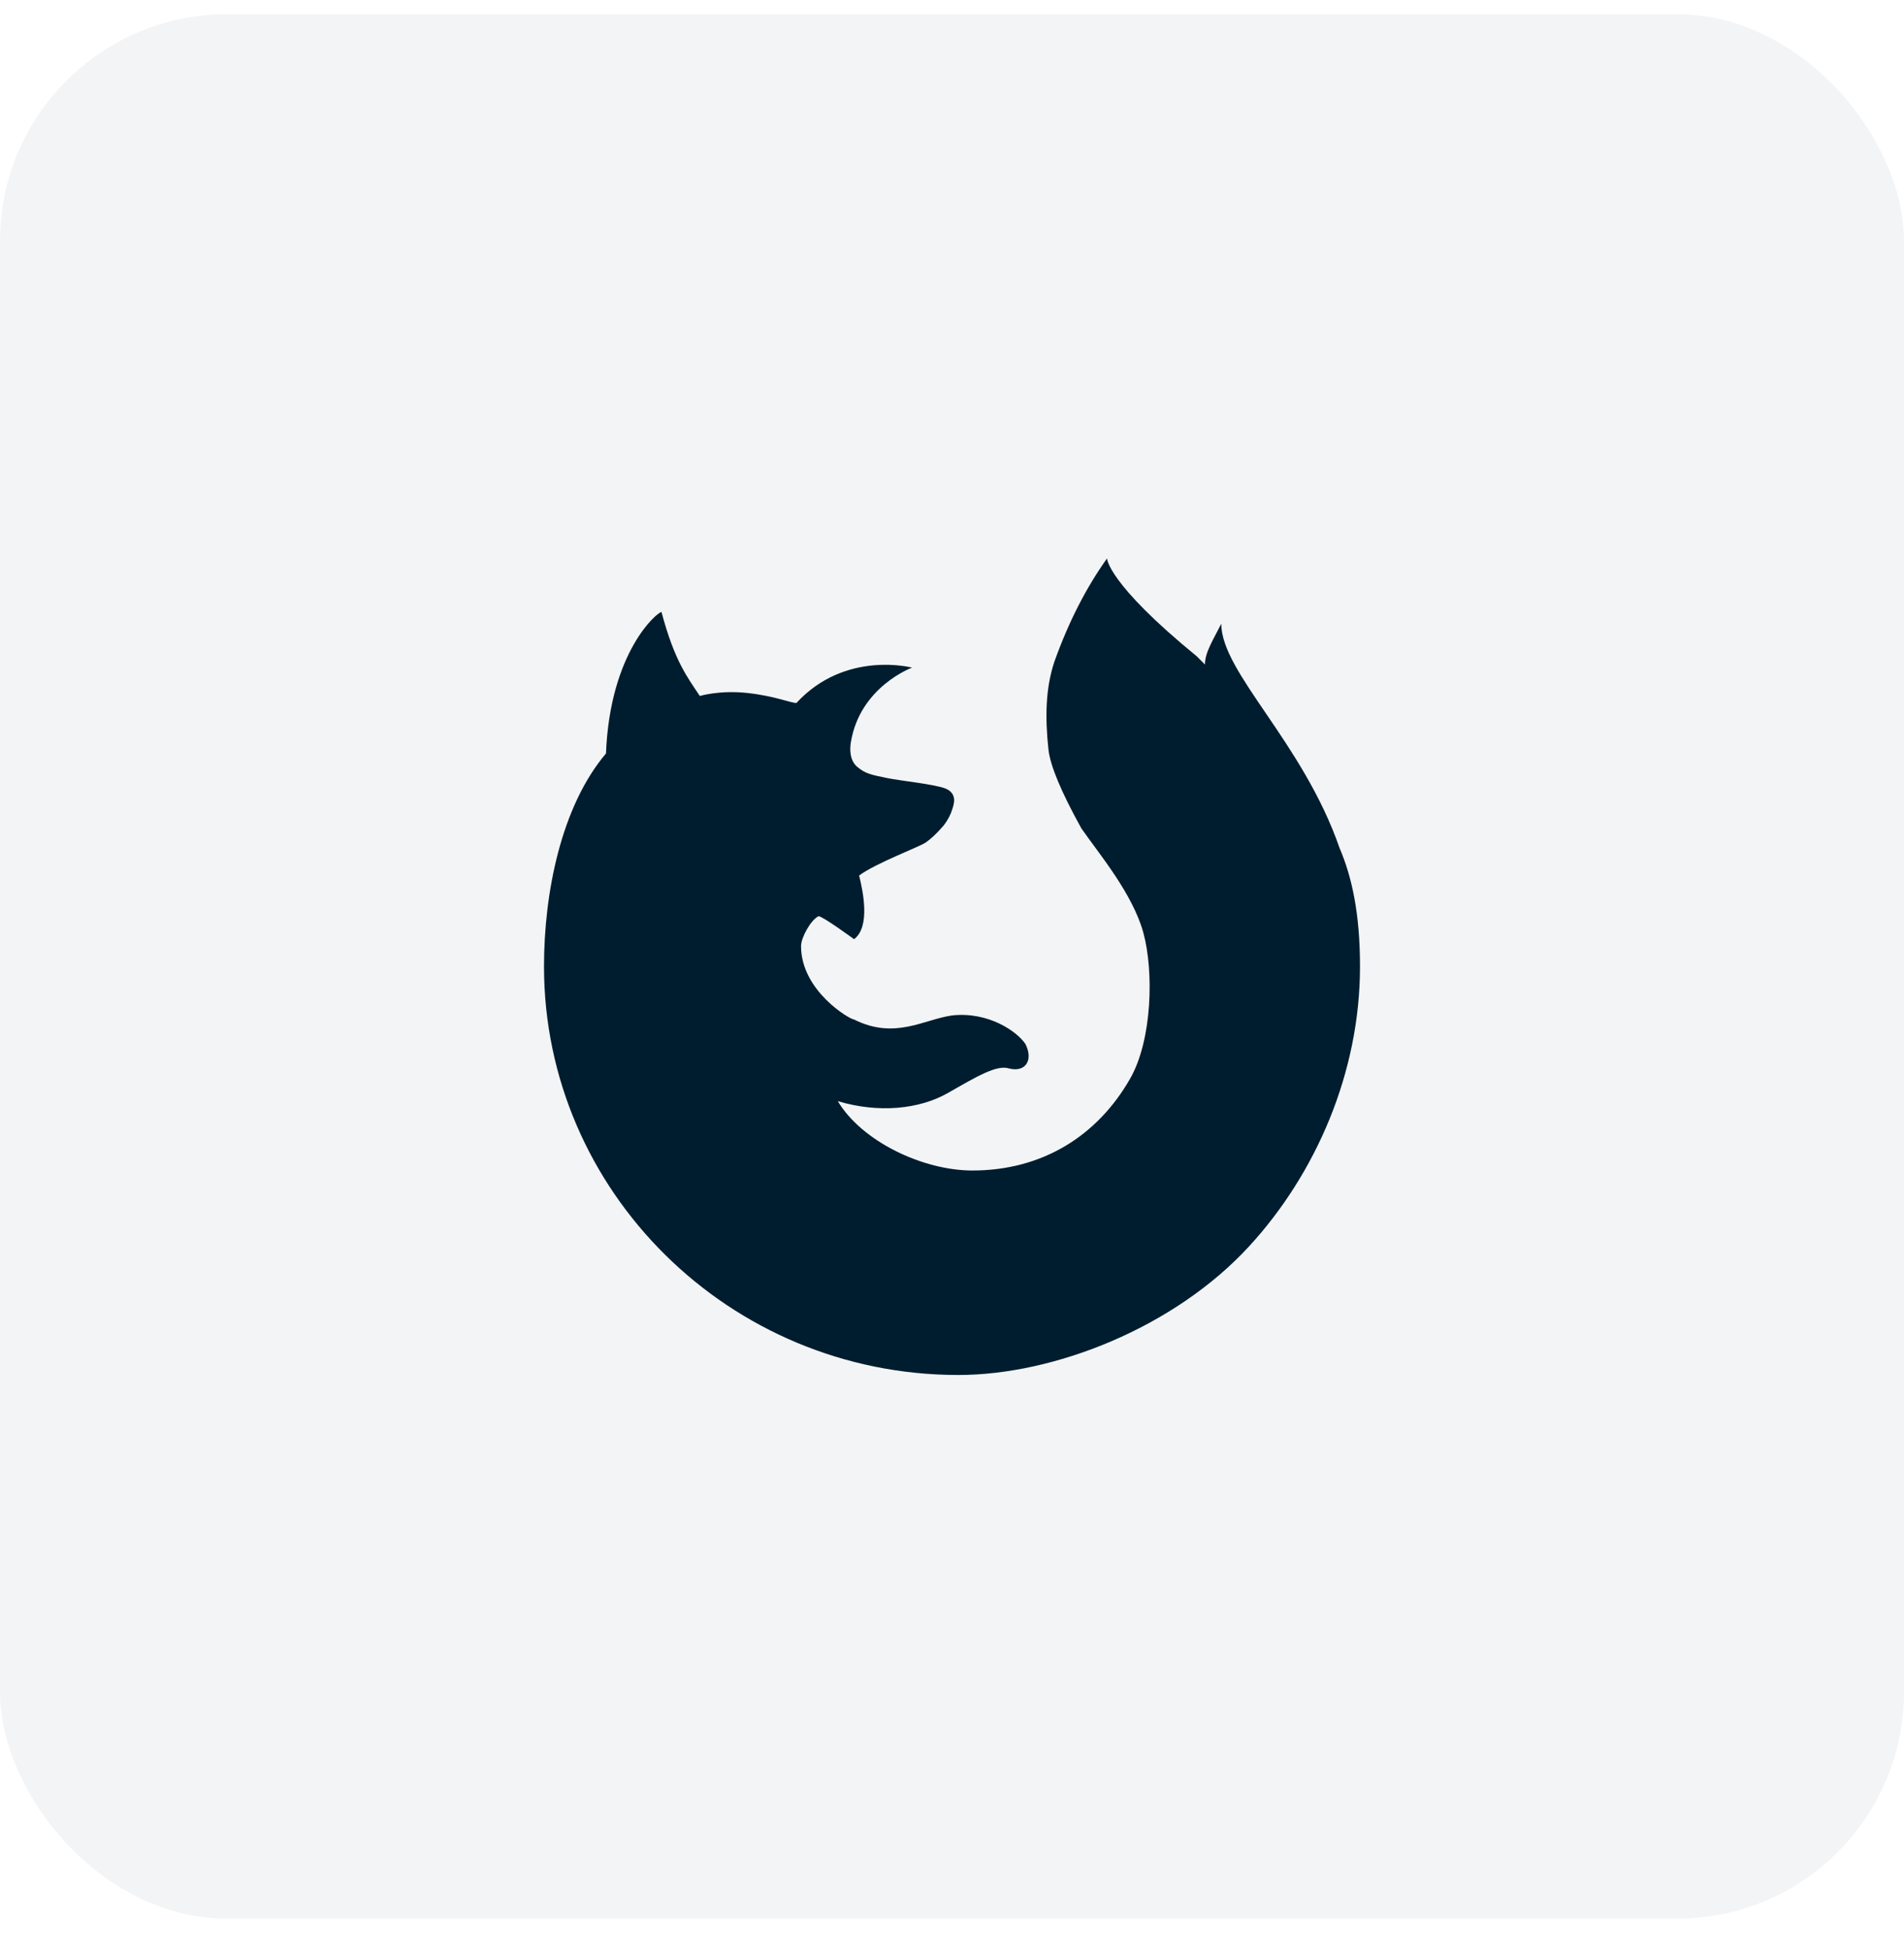
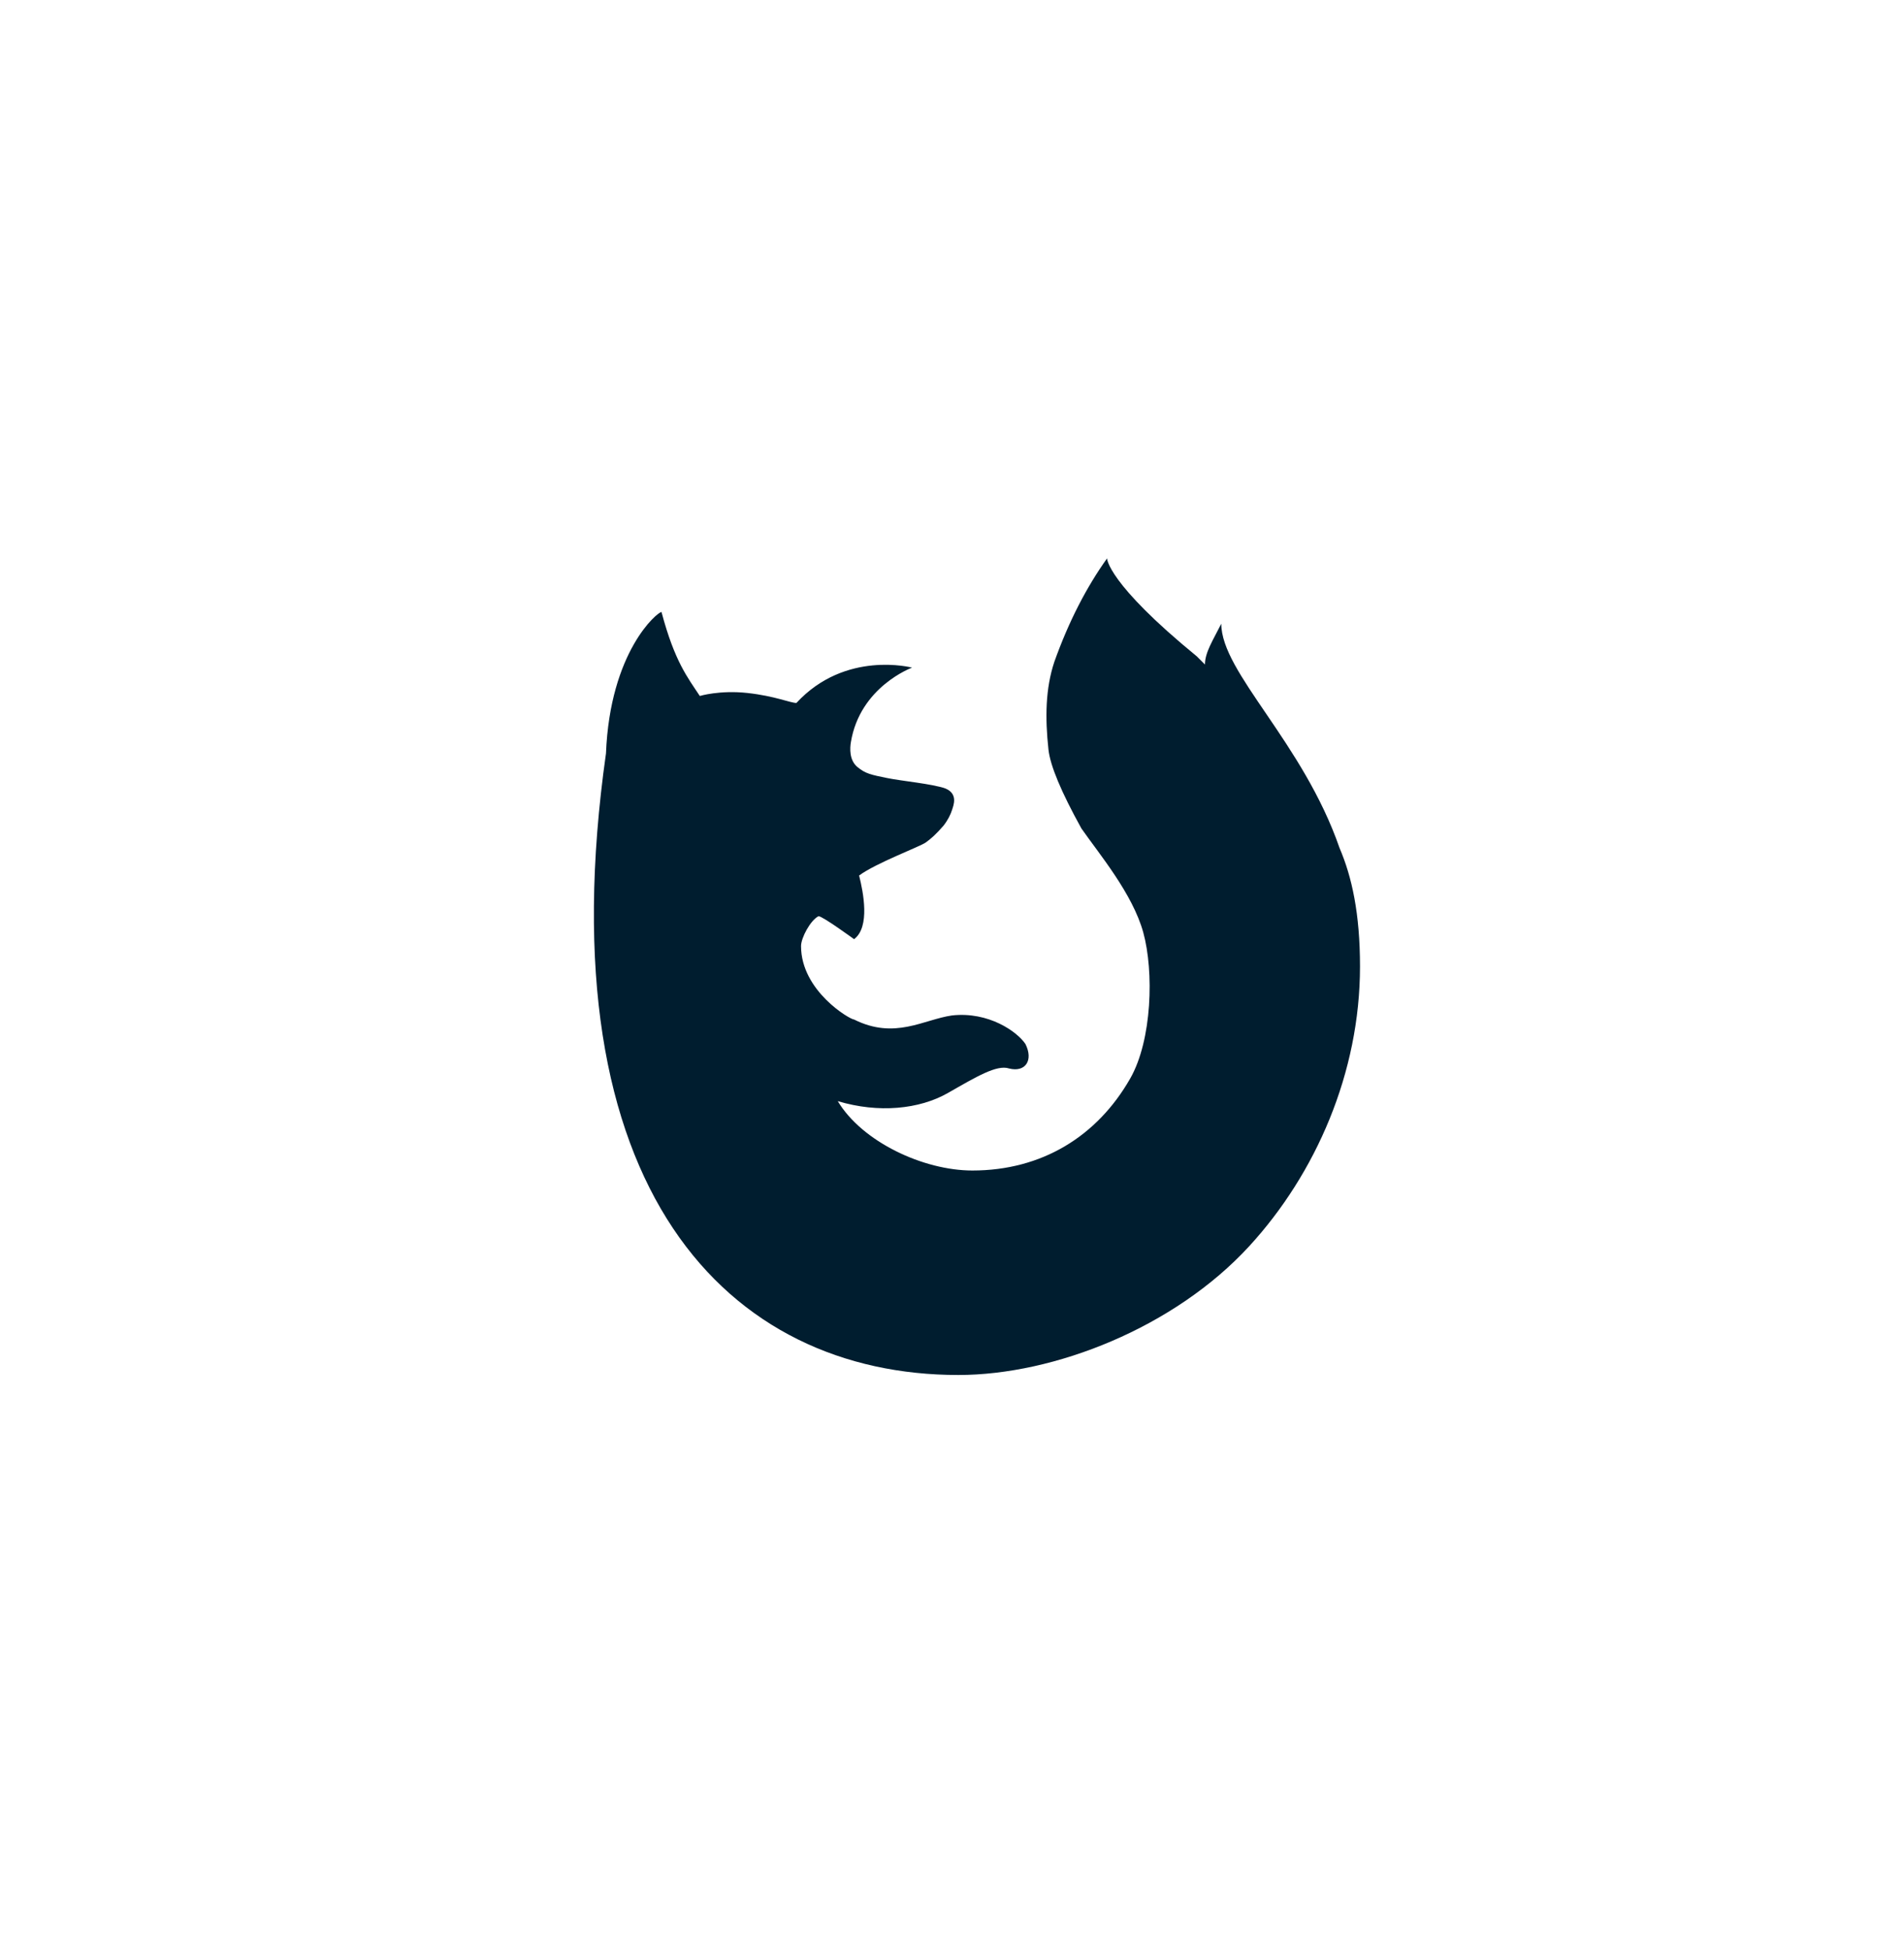
<svg xmlns="http://www.w3.org/2000/svg" width="42" height="43" viewBox="0 0 42 43" fill="none">
-   <rect y="0.316" width="42" height="42" rx="5" fill="#001D2F" fill-opacity="0.05" />
-   <path fill-rule="evenodd" clip-rule="evenodd" d="M29.55 18.706C28.74 16.366 26.94 14.836 26.94 13.756C26.76 14.116 26.58 14.386 26.58 14.656C26.49 14.566 26.4 14.476 26.4 14.476C24.42 12.856 24.42 12.316 24.42 12.316C23.97 12.946 23.578 13.698 23.257 14.598C23.062 15.186 23.051 15.827 23.128 16.534C23.167 16.888 23.409 17.467 23.854 18.271C24.246 18.834 24.981 19.705 25.219 20.565C25.456 21.426 25.415 22.94 24.931 23.787C24.203 25.062 22.982 25.816 21.45 25.816C20.37 25.816 19.02 25.186 18.48 24.286C19.38 24.556 20.28 24.466 20.91 24.106C21.54 23.746 21.99 23.476 22.26 23.566C22.62 23.656 22.8 23.386 22.62 23.026C22.44 22.756 21.81 22.306 21 22.396C20.37 22.486 19.74 22.936 18.84 22.486C18.75 22.486 17.67 21.856 17.67 20.866C17.67 20.686 17.876 20.297 18.056 20.207C18.146 20.207 18.84 20.714 18.84 20.714C19.2 20.444 19.041 19.67 18.951 19.31C19.311 19.04 20.296 18.672 20.42 18.582C20.545 18.492 20.647 18.401 20.813 18.21C20.91 18.086 20.969 17.965 21 17.866C21.031 17.768 21.142 17.509 20.854 17.39C20.554 17.285 19.905 17.229 19.564 17.159C19.221 17.088 19.096 17.068 18.913 16.916C18.729 16.763 18.749 16.495 18.769 16.372C18.969 15.144 20.119 14.725 20.119 14.725C20.119 14.725 18.648 14.334 17.568 15.504C17.433 15.504 17.102 15.352 16.488 15.284C15.875 15.217 15.437 15.35 15.437 15.35C15.172 14.946 14.884 14.598 14.592 13.498C14.502 13.498 13.457 14.368 13.367 16.618C12.377 17.788 12 19.696 12 21.316C12 26.266 16.085 30.326 21.14 30.326C23.257 30.326 25.907 29.28 27.555 27.487C29.029 25.882 30 23.654 30 21.316C30 20.146 29.82 19.336 29.55 18.706Z" fill="#001D2F" />
+   <path fill-rule="evenodd" clip-rule="evenodd" d="M29.55 18.706C28.74 16.366 26.94 14.836 26.94 13.756C26.76 14.116 26.58 14.386 26.58 14.656C26.49 14.566 26.4 14.476 26.4 14.476C24.42 12.856 24.42 12.316 24.42 12.316C23.97 12.946 23.578 13.698 23.257 14.598C23.062 15.186 23.051 15.827 23.128 16.534C23.167 16.888 23.409 17.467 23.854 18.271C24.246 18.834 24.981 19.705 25.219 20.565C25.456 21.426 25.415 22.94 24.931 23.787C24.203 25.062 22.982 25.816 21.45 25.816C20.37 25.816 19.02 25.186 18.48 24.286C19.38 24.556 20.28 24.466 20.91 24.106C21.54 23.746 21.99 23.476 22.26 23.566C22.62 23.656 22.8 23.386 22.62 23.026C22.44 22.756 21.81 22.306 21 22.396C20.37 22.486 19.74 22.936 18.84 22.486C18.75 22.486 17.67 21.856 17.67 20.866C17.67 20.686 17.876 20.297 18.056 20.207C18.146 20.207 18.84 20.714 18.84 20.714C19.2 20.444 19.041 19.67 18.951 19.31C19.311 19.04 20.296 18.672 20.42 18.582C20.545 18.492 20.647 18.401 20.813 18.21C20.91 18.086 20.969 17.965 21 17.866C21.031 17.768 21.142 17.509 20.854 17.39C20.554 17.285 19.905 17.229 19.564 17.159C19.221 17.088 19.096 17.068 18.913 16.916C18.729 16.763 18.749 16.495 18.769 16.372C18.969 15.144 20.119 14.725 20.119 14.725C20.119 14.725 18.648 14.334 17.568 15.504C17.433 15.504 17.102 15.352 16.488 15.284C15.875 15.217 15.437 15.35 15.437 15.35C15.172 14.946 14.884 14.598 14.592 13.498C14.502 13.498 13.457 14.368 13.367 16.618C12 26.266 16.085 30.326 21.14 30.326C23.257 30.326 25.907 29.28 27.555 27.487C29.029 25.882 30 23.654 30 21.316C30 20.146 29.82 19.336 29.55 18.706Z" fill="#001D2F" />
</svg>